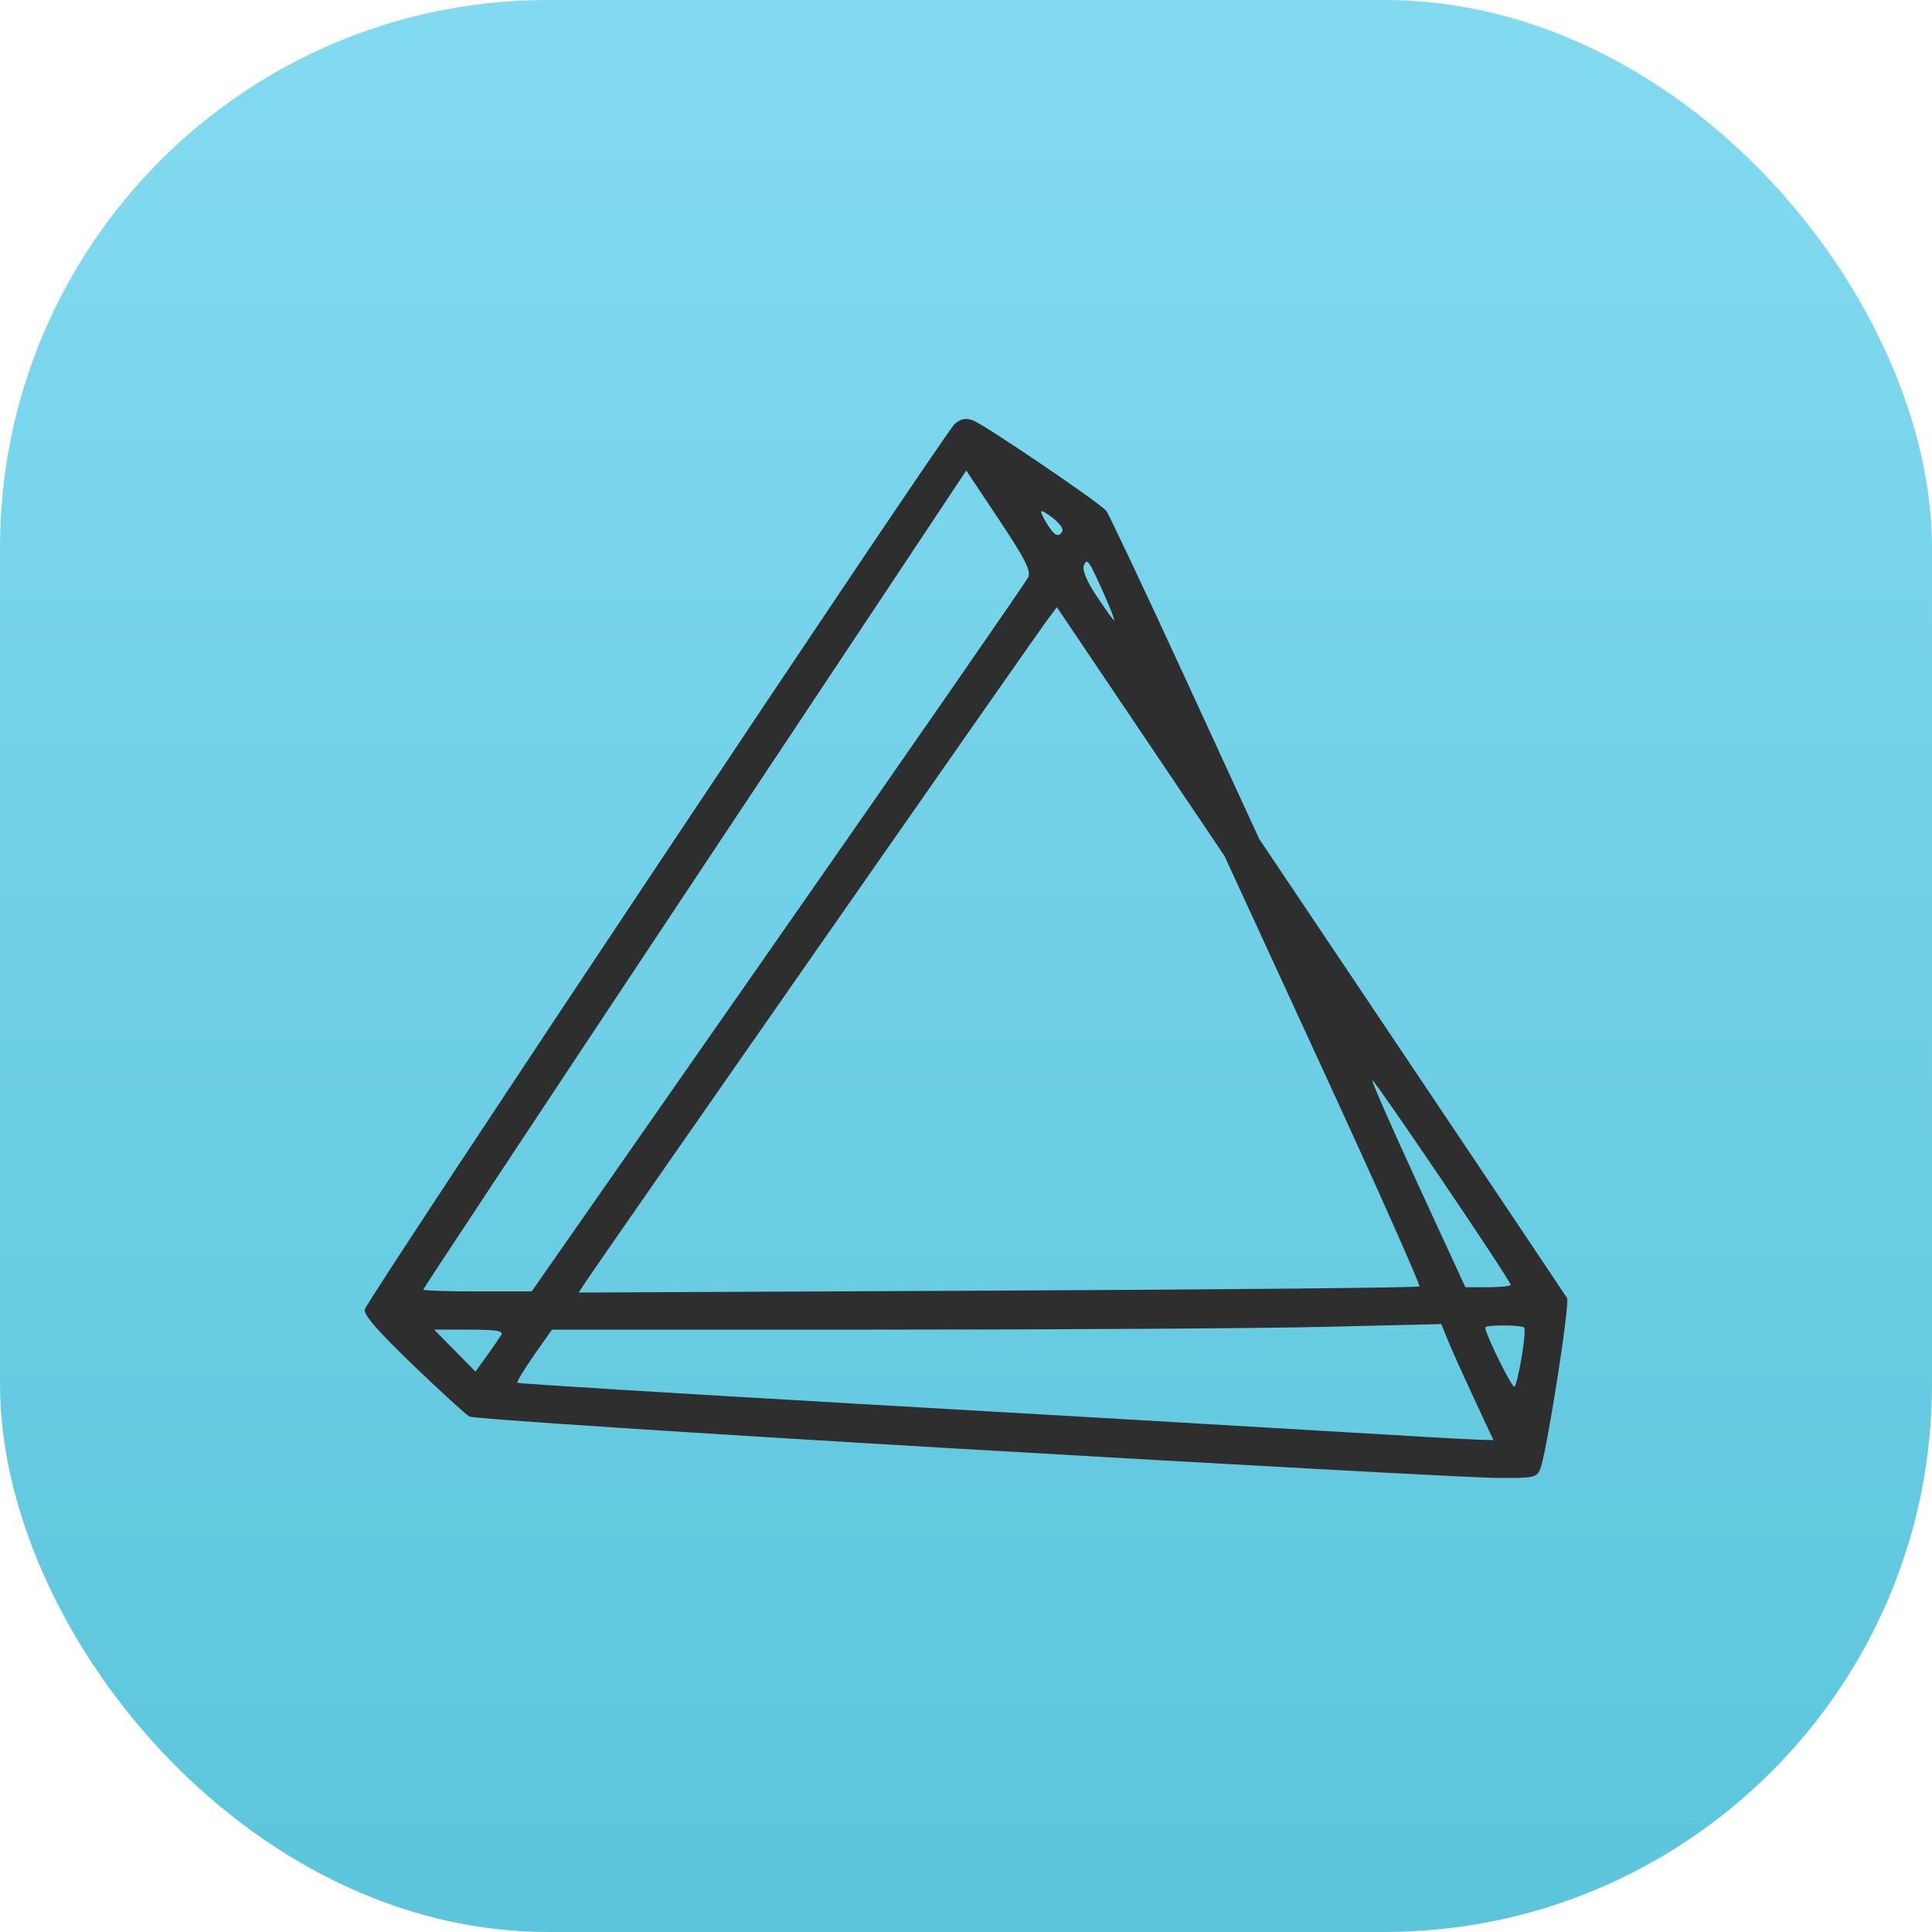
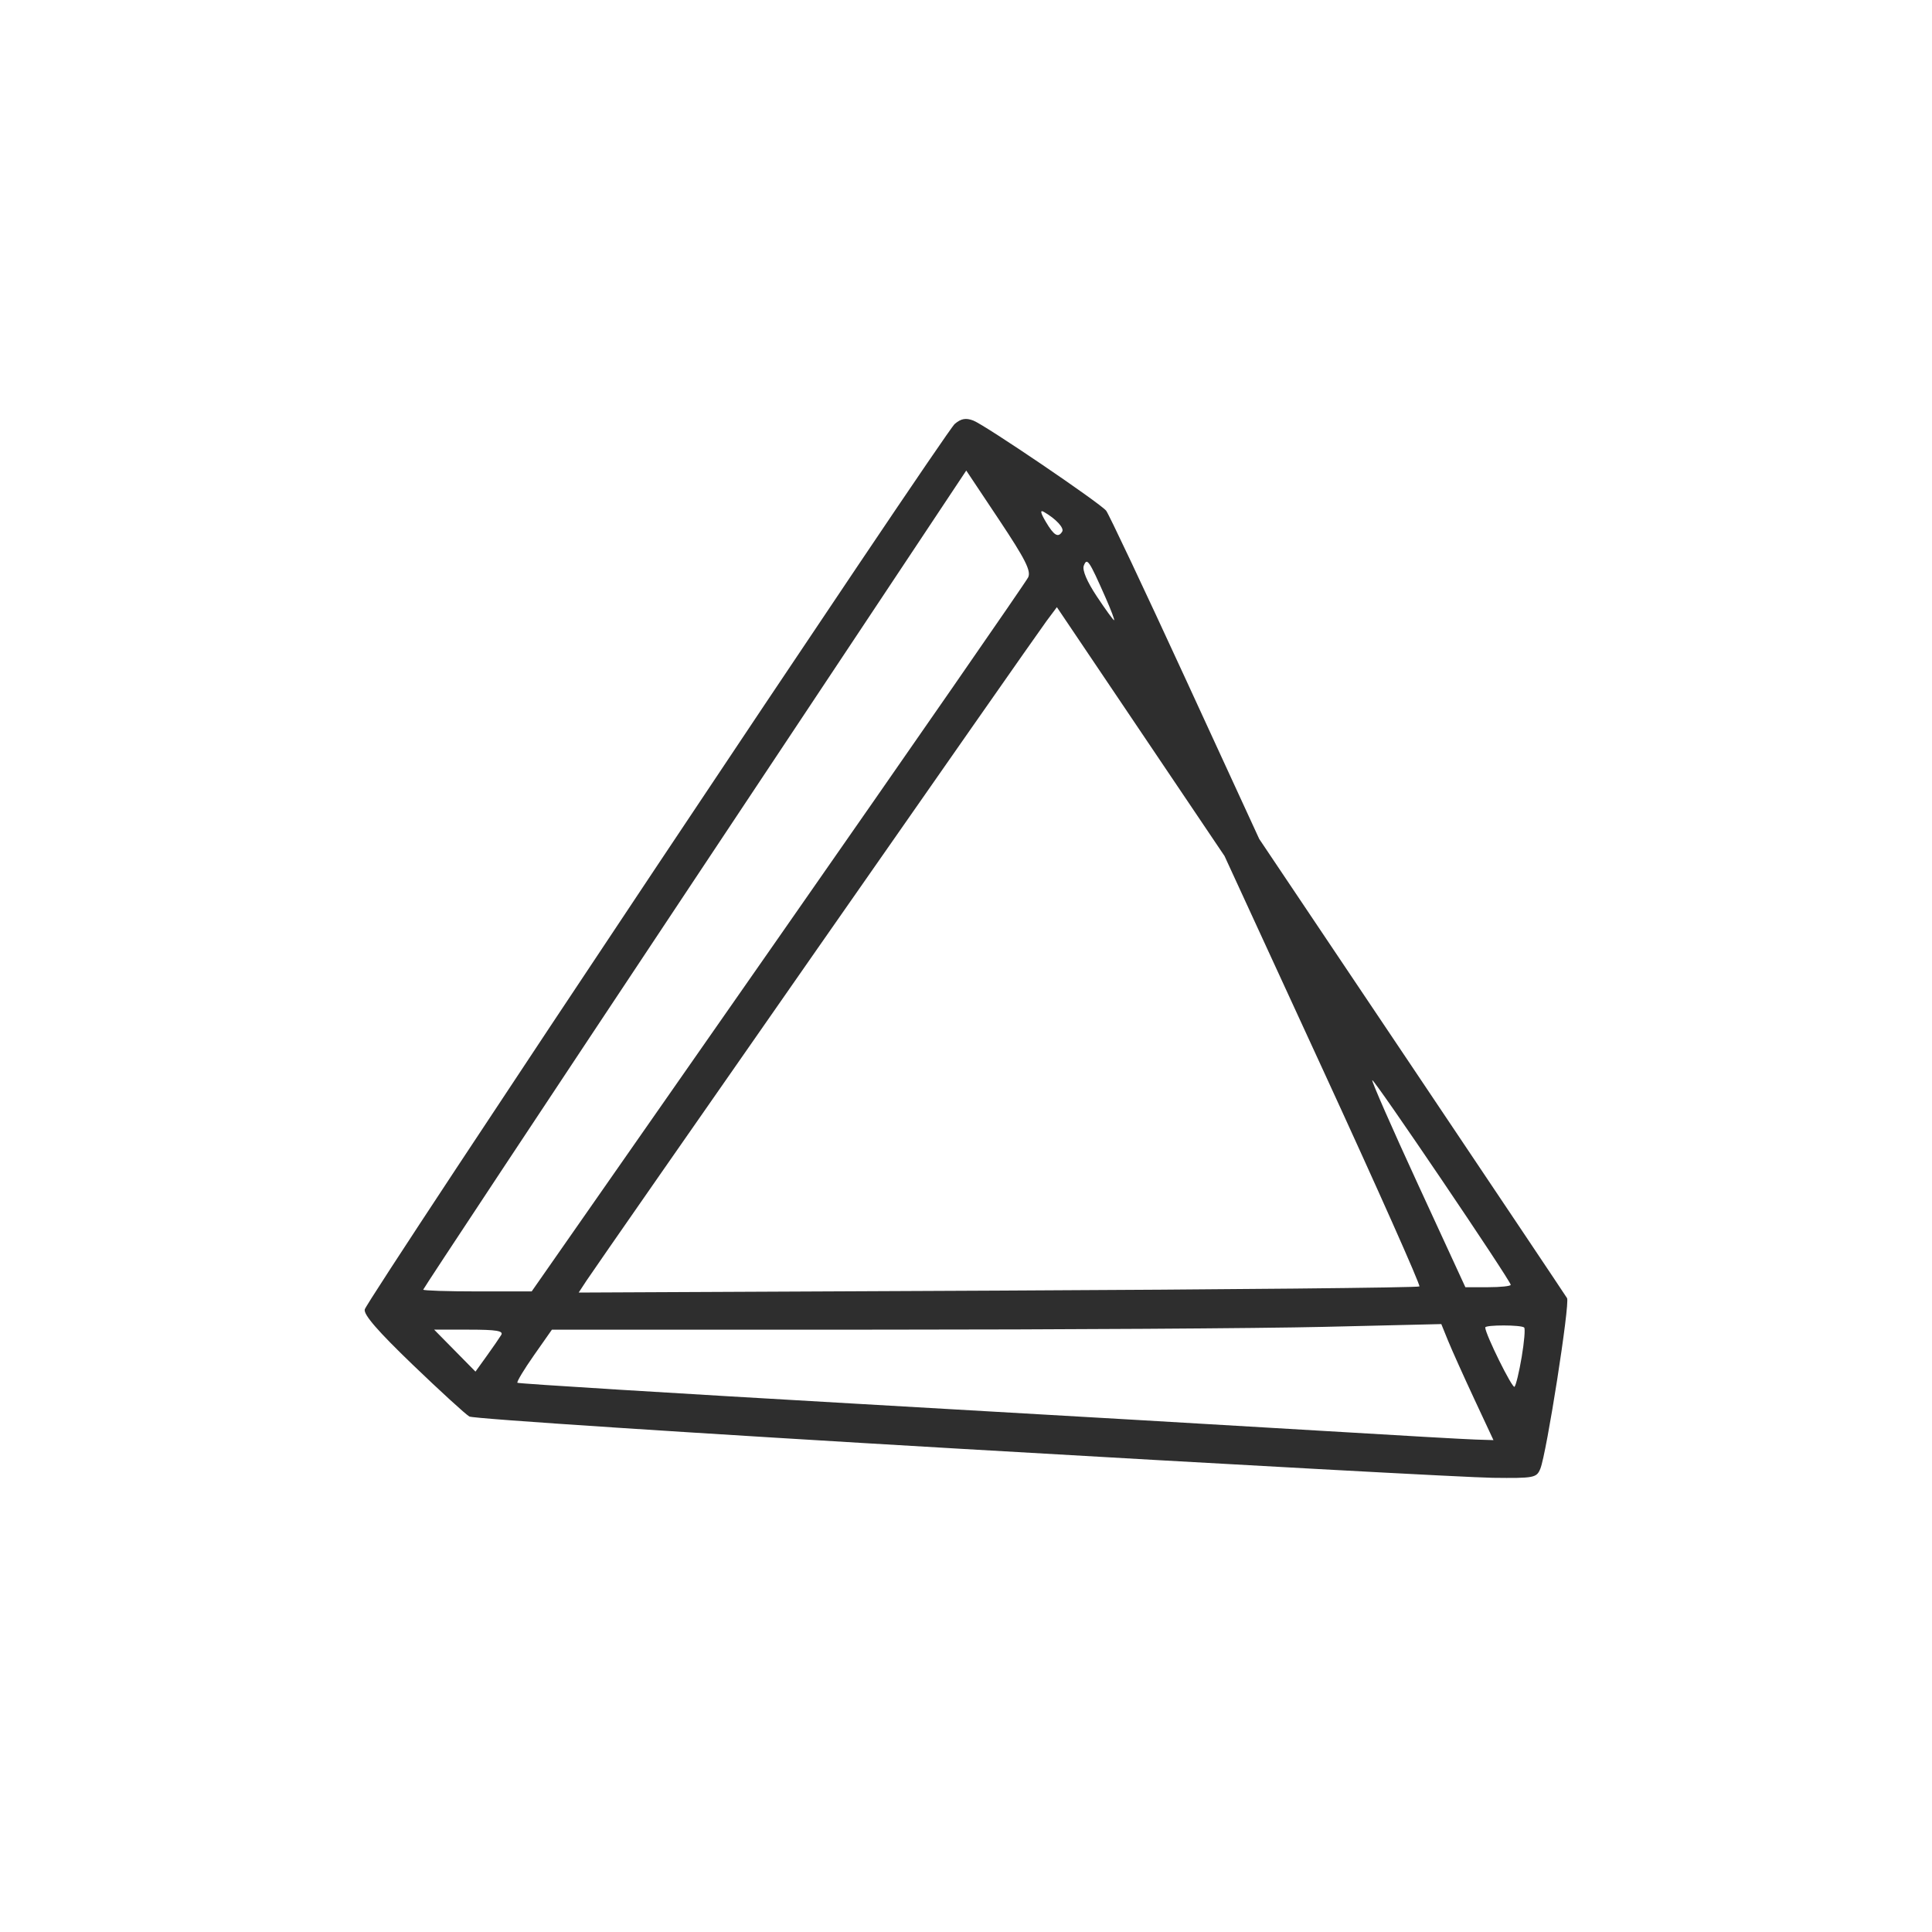
<svg xmlns="http://www.w3.org/2000/svg" xmlns:ns1="http://sodipodi.sourceforge.net/DTD/sodipodi-0.dtd" xmlns:ns2="http://www.inkscape.org/namespaces/inkscape" xmlns:xlink="http://www.w3.org/1999/xlink" width="300" height="300" viewBox="0 0 79.375 79.375" version="1.1" id="svg1" xml:space="preserve" ns1:docname="photoprism-icon.svg" ns2:version="1.4 (e7c3feb100, 2024-10-09)">
  <ns1:namedview id="namedview1" pagecolor="#505050" bordercolor="#eeeeee" borderopacity="1" ns2:showpageshadow="0" ns2:pageopacity="0" ns2:pagecheckerboard="0" ns2:deskcolor="#505050" ns2:zoom="1.355" ns2:cx="150.55351" ns2:cy="150.92251" ns2:window-width="1858" ns2:window-height="1022" ns2:window-x="0" ns2:window-y="0" ns2:window-maximized="1" ns2:current-layer="svg1" />
  <defs id="defs1">
    <linearGradient id="linearGradient218">
      <stop style="stop-color:#b9ecff;stop-opacity:1;" offset="0" id="stop218" />
      <stop style="stop-color:#d4b9ff;stop-opacity:1;" offset="1" id="stop219" />
    </linearGradient>
    <linearGradient xlink:href="#linearGradient218" id="linearGradient219" x1="10.766" y1="68.28" x2="68.542" y2="11.152" gradientUnits="userSpaceOnUse" gradientTransform="matrix(0.8,0,0,0.8,7.937,7.937)" />
    <linearGradient ns2:collect="always" xlink:href="#linearGradient12" id="linearGradient13" x1="19.221" y1="-2.699" x2="19.221" y2="79.885" gradientUnits="userSpaceOnUse" />
    <linearGradient id="linearGradient12" ns2:collect="always">
      <stop style="stop-color:#84dbf1;stop-opacity:1;" offset="0" id="stop12" />
      <stop style="stop-color:#5bc5dc;stop-opacity:1;" offset="1" id="stop13" />
    </linearGradient>
  </defs>
  <g id="g4" style="stroke-width:1">
-     <rect style="fill:url(#linearGradient13);fill-opacity:1;stroke-width:0.529" id="rect1-60" width="79.375" height="79.375" x="-5e-07" y="-5e-07" ry="22.502" rx="22.502" />
    <path style="fill:#2e2e2e;fill-opacity:1;stroke-width:1" d="M 39.553,59.528 C 28.562,58.887 19.441,58.288 19.284,58.197 19.126,58.106 18.077,57.146 16.952,56.065 15.524,54.692 14.93,54.007 14.986,53.796 15.102,53.354 38.812,17.77 39.224,17.418 c 0.258,-0.221 0.455,-0.257 0.761,-0.141 0.483,0.184 5.19,3.377 5.461,3.705 0.101,0.123 1.558,3.208 3.237,6.855 l 3.052,6.632 6.266,9.337 c 3.446,5.136 6.318,9.422 6.38,9.527 0.126,0.21 -0.841,6.387 -1.098,7.01 -0.154,0.373 -0.25,0.392 -1.955,0.372 -0.986,-0.012 -10.785,-0.546 -21.776,-1.187 z m 21.01,-2.064 C 60.127,56.528 59.645,55.456 59.492,55.081 l -0.277,-0.682 -4.813,0.114 c -2.647,0.063 -10.869,0.114 -18.27,0.115 l -13.457,3.39e-4 -0.742,1.058 c -0.408,0.582 -0.712,1.088 -0.675,1.124 0.037,0.037 6.348,0.427 14.024,0.867 7.677,0.44 16.353,0.945 19.281,1.122 2.928,0.177 5.654,0.332 6.059,0.344 l 0.736,0.023 z m 1.955,-1.714 c 0.104,-0.617 0.15,-1.161 0.102,-1.209 -0.113,-0.113 -1.6,-0.115 -1.6,-0.002 0,0.265 1.115,2.523 1.203,2.436 0.058,-0.057 0.191,-0.609 0.295,-1.225 z M 20.593,54.846 c 0.101,-0.168 -0.203,-0.218 -1.312,-0.218 h -1.444 l 0.849,0.862 0.849,0.862 0.463,-0.644 c 0.255,-0.354 0.522,-0.742 0.595,-0.862 z m 11.371,-16.291 C 37.53,30.578 42.155,23.902 42.242,23.72 42.367,23.455 42.123,22.973 41.049,21.359 L 39.698,19.332 28.543,36.121 c -6.135,9.234 -11.155,16.822 -11.155,16.863 0,0.04 1.003,0.073 2.228,0.073 h 2.228 z m 26.352,14.298 c 0.05,-0.05 -1.731,-4.05 -3.958,-8.888 l -4.049,-8.796 -3.444,-5.112 -3.444,-5.112 -0.429,0.575 C 42.512,26.16 24.59,51.86 24.092,52.62 l -0.317,0.484 17.225,-0.08 c 9.474,-0.044 17.266,-0.121 17.317,-0.172 z m 3.751,-0.067 c 0,-0.167 -5.622,-8.476 -5.689,-8.408 -0.035,0.035 0.811,1.963 1.881,4.285 l 1.945,4.221 h 0.932 c 0.512,0 0.932,-0.044 0.932,-0.098 z M 45.411,24.53 c -0.671,-1.518 -0.751,-1.635 -0.884,-1.289 -0.07,0.181 0.131,0.655 0.537,1.265 0.356,0.537 0.675,0.976 0.708,0.976 0.033,0 -0.129,-0.428 -0.361,-0.952 z m -1.771,-2.69 c 0.091,-0.147 -0.262,-0.527 -0.752,-0.808 -0.167,-0.096 -0.142,0.033 0.081,0.41 0.332,0.562 0.506,0.665 0.671,0.398 z" id="path217" />
  </g>
</svg>